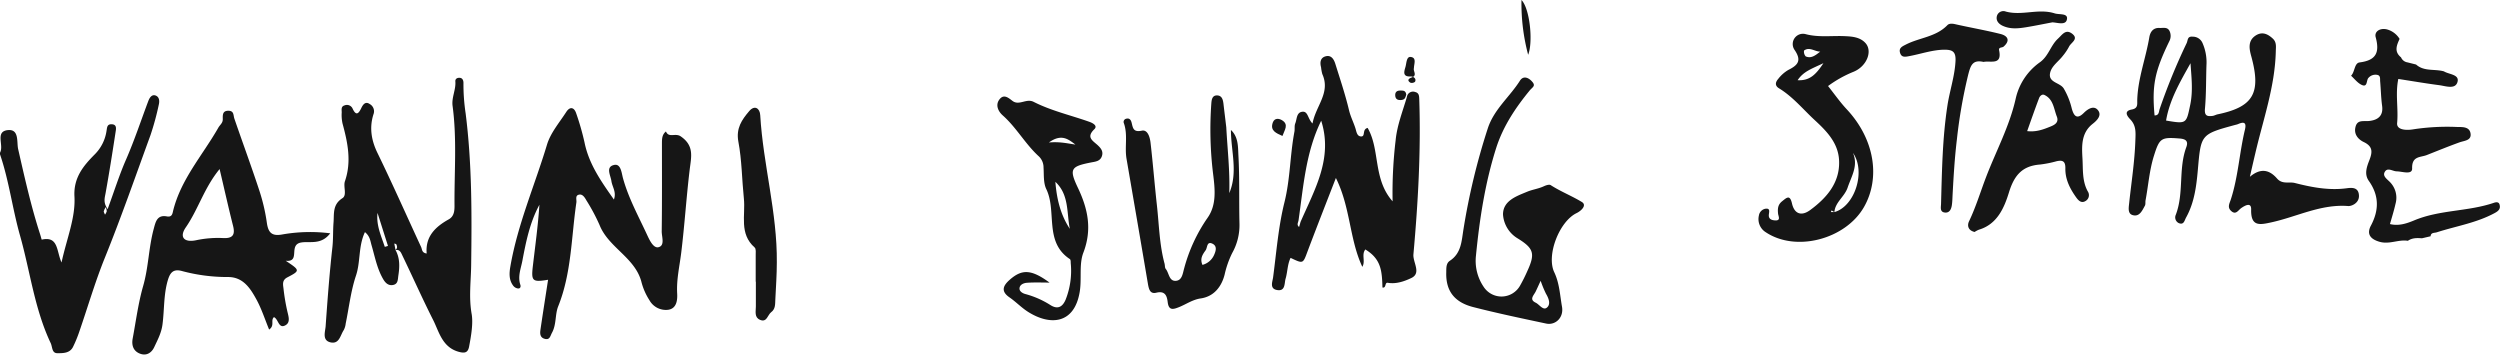
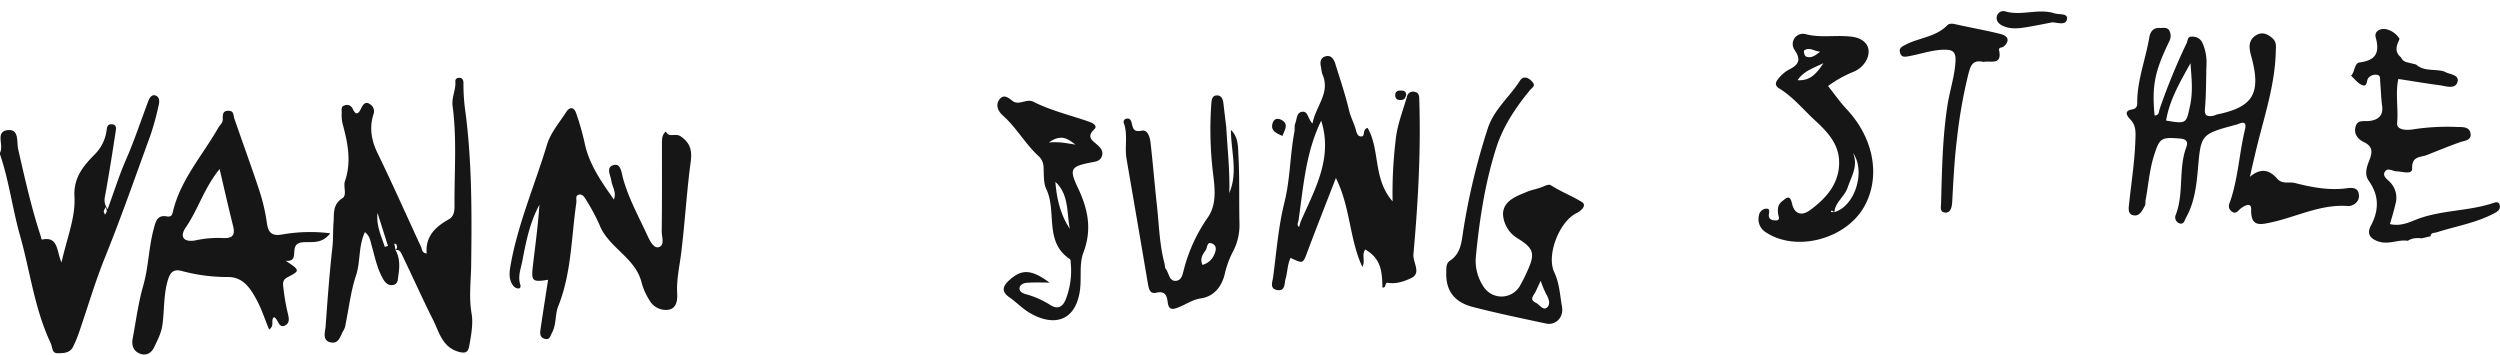
<svg xmlns="http://www.w3.org/2000/svg" viewBox="0 0 903.97 128.21">
  <defs>
    <style>.cls-1{fill:#161616;}</style>
  </defs>
  <g id="Lager_2" data-name="Lager 2">
    <g id="Lager_1-2" data-name="Lager 1">
      <path class="cls-1" d="M143,90.37c1.62,2.93,1.54,6,1.05,9.2-.23,1.51-.07,3.16-2,3.49-1.7.28-2.76-.83-3.55-2.22-2.17-3.77-2.94-8-4.14-12.13-.46-1.55-.55-3.27-2.4-4.78-2.43,5.11-1.55,10.68-3.24,15.72-1.87,5.57-2.52,11.55-3.72,17.35a6.7,6.7,0,0,1-.7,2.35c-1.23,1.8-1.56,5-4.56,4.49-3.34-.6-2.19-3.7-2-5.8.67-9.56,1.39-19.12,2.45-28.64.33-3,.18-6,.41-8.94.25-3.24-.4-6.49,3.22-8.8,1.75-1.11.23-4.18.9-6.12,2.46-7.13,1-14-.87-20.9a14.43,14.43,0,0,1-.29-4c0-.92-.32-2.14,1-2.52a2.24,2.24,0,0,1,2.94,1.16c1.27,2.74,2.18,1.81,3.15-.22.59-1.25,1.48-2.5,3-1.46a3,3,0,0,1,1.37,3.79c-1.49,4.76-.78,9.29,1.46,13.9,5.47,11.25,10.54,22.69,15.8,34.05.38.82.2,2.09,2,2.32-.53-6.16,3.14-9.65,8-12.36,2.22-1.24,2.07-3.73,2.06-5.67-.06-11.78.89-23.59-.69-35.33-.41-3.08,1.24-5.83,1-8.86-.08-1,.77-1.41,1.71-1.29s1.24,1.05,1.22,1.86A71,71,0,0,0,168.37,41c2.3,18.16,2.24,36.42,2,54.69-.06,5.92-.9,11.72.17,17.81.59,3.4-.17,7.87-.91,11.78-.43,2.32-1.62,2.56-4,1.86-5.79-1.74-6.91-7.29-9-11.42-3.85-7.61-7.33-15.45-11.05-23.15-.58-1.21-1-2.56-2.76-2.12.95-.52.86-1.31.48-2.1-.09-.17-.48-.2-.73-.3ZM136.51,77c-.52,4.41,1.3,8.26,2.63,12.26l1.15-.33Z" />
      <path class="cls-1" d="M198.18,101.16c-5.66.93-6.15.54-5.5-5,.86-7.34,1.87-14.67,2.37-22.12-3.46,6.35-4.86,13.36-6.18,20.32-.53,2.77-1.73,5.63-.72,8.61.23.68,0,1.44-.88,1.34a2.62,2.62,0,0,1-1.62-.9c-1.68-2.14-1.54-4.62-1.1-7.11,2.64-15.2,8.83-29.36,13.24-44,1.29-4.28,4.5-8,7-11.87,1.31-2,2.84-1.65,3.56.57a94.25,94.25,0,0,1,3,10.47c1.58,7.85,6,14.1,10.63,20.68,1-2.7-.61-4.58-.9-6.67s-2.21-5.14,1-5.84c2.46-.54,2.68,3,3.19,4.81,2,7.25,5.62,13.78,8.74,20.53.87,1.88,2.26,4.85,4.08,4.41,2.43-.59,1.16-3.74,1.18-5.74.14-10.58.08-21.16.08-31.74,0-1.62,0-3.23,1.45-4.37,1,2.45,3.39.45,5.31,1.75,5,3.41,3.83,7.42,3.28,12-1.21,10-1.84,20.12-3.07,30.13-.6,4.9-1.75,9.69-1.46,14.71.13,2.34-.16,5.47-3.3,5.89a6.8,6.8,0,0,1-6.71-3.43,22.76,22.76,0,0,1-2.83-6.31c-2.17-9.11-11.92-12.61-15.22-20.9a69.05,69.05,0,0,0-4.81-9c-.56-1-1.37-2.27-2.59-2-1.58.3-.8,1.88-1,2.93-1.84,12.53-1.72,25.38-6.56,37.45-1.18,2.95-.59,6.54-2.25,9.57-.64,1.17-.76,2.69-2.62,2.19-1.7-.45-1.75-1.87-1.56-3.21C196.3,113.22,197.25,107.21,198.18,101.16Z" />
      <path class="cls-1" d="M503.55,72.8a159.66,159.66,0,0,1,1.1-22.11c.53-5.45,2.57-10.47,4.07-15.65a2.23,2.23,0,0,1,3-1.77c1.42.36,1.42,1.43,1.47,2.72.62,18.7-.44,37.33-2.11,55.94-.27,2.95,3,6.83-.79,8.61-2.36,1.12-5.43,2.26-8.49,1.71-1.17-.22-.46,2-1.92,1.71-.18-5.92-.42-10.27-6.19-13.76-1.49,1.86.14,4.25-1.09,6.28-4.69-10-4.25-21.45-9.56-32.13-3.66,9.43-7,17.93-10.23,26.5-1.69,4.54-1.54,4.59-6.15,2.39-1.17,2.39-1.08,5.08-1.81,7.54-.48,1.62,0,4.66-3.13,4.08-2.72-.51-1.6-3-1.39-4.54,1.21-9.09,1.9-18.33,4.11-27.18,2.11-8.45,2-17.07,3.6-25.5.19-1-.06-2.08.3-3,.61-1.48.42-3.75,2.25-4.18,2.43-.57,2.14,2.37,4,4.19,1.16-6.39,6.59-11.08,3.54-17.87a15.85,15.85,0,0,1-.45-2.45c-.49-1.84-.22-3.54,1.78-4s2.92,1.24,3.42,2.88c1.72,5.52,3.57,11,4.91,16.64.55,2.3,1.6,4.31,2.3,6.49.41,1.27.54,3,2.13,3s.22-2.57,2.3-3.09C499.1,54.17,496.37,64.69,503.55,72.8Zm-33.28,7.43c5.08-11.68,11.79-23,7.46-36.58-5.59,11.38-6.43,23.78-8.19,36-.14.82-.77,1.69.2,2.42Z" />
      <path class="cls-1" d="M119.4,84.36c-3.24,4.28-7.28,2.82-10.4,3.31-4.94.76-.14,7.19-5.69,6.62,5.23,3.47,5.27,3.56.59,6-2.09,1.09-1.51,2.79-1.36,4.32a71.76,71.76,0,0,0,1.32,7.8c.44,2,1.35,4.31-.9,5.33s-2.3-2.35-3.9-3.07c-1.33,1.2.4,3-1.75,4.5-1.51-3.67-2.72-7.47-4.6-10.91-2.19-4-4.78-8.08-10.2-8.09A63.21,63.21,0,0,1,65.79,98c-3.3-.91-4.37.76-5.17,3.54-1.47,5.15-1.18,10.49-1.86,15.73-.4,3.13-1.77,5.62-3,8.27-1.09,2.29-3.08,3.24-5.36,2.25s-2.86-3.08-2.42-5.41c1.18-6.3,2-12.71,3.75-18.85,2-6.86,2-14,3.88-20.86.65-2.44,1.2-5.08,4.71-4.42,1.65.31,2-.65,2.24-1.88,2.79-11.52,10.72-20.25,16.39-30.21.56-1,1.6-1.63,1.6-3s-.24-3.18,2.12-3.11c2,.06,1.66,1.65,2.07,2.84,3,8.75,6.22,17.44,9.1,26.23a66.86,66.86,0,0,1,2.65,11.44c.5,3.51,1.76,4.91,5.51,4.23A58.29,58.29,0,0,1,119.4,84.36Zm-40-23.22c-5.57,6.77-7.72,14.57-12.22,21.08-2.43,3.52-.62,5.54,3.67,4.66a38.47,38.47,0,0,1,9.84-.8c3.42.17,4.42-1.12,3.58-4.42C82.62,75.13,81.16,68.56,79.41,61.14Z" />
      <path class="cls-1" d="M813.53,63.93c4.09-3.46,7.24-2.34,9.82.62,1.91,2.2,4.32,1.08,6.45,1.62,6.2,1.58,12.39,2.77,18.84,1.89,2-.27,4.22-.27,4.33,2.68.11,2.66-2.63,3.86-3.91,3.76-9.89-.76-18.54,3.89-27.77,5.9-4.24.93-7.46,1.6-7.3-4.67.07-2.75-2.27-1.41-3.6-.48-1.14.8-1.92,2.61-3.67,1-1.41-1.32-.56-2.67-.09-4.1,2.68-8.21,3.1-16.9,5.11-25.26.62-2.57-.31-3-2.53-2a7,7,0,0,1-1,.28c-12.52,3.4-12.37,3.46-13.5,16.29-.52,5.88-1.27,11.85-4.24,17.18-.57,1-.79,2.88-2.72,2a2.29,2.29,0,0,1-1-3c3-7.9.87-16.57,3.81-24.48.73-2-.07-2.89-2.37-3.07-6.74-.55-7.34-.21-9.38,6.34-1.63,5.22-2,10.68-3,16-.12.65.05,1.42-.24,1.95-.88,1.57-1.76,3.69-3.78,3.52-2.57-.22-2.1-2.61-1.92-4.35.8-7.57,2-15.07,2.25-22.72.12-3,.32-5.43-1.86-7.69-1.24-1.28-2.31-3,.54-3.54,2.24-.39,2-1.78,2-3.25.18-7.87,3.09-15.22,4.37-22.89.31-1.81,1.31-3.48,3.67-3.35,1.27.07,2.77-.45,3.59,1a4.13,4.13,0,0,1-.06,3.85c-5.28,10.92-6.28,15.9-5.31,26.78,1.72,0,1.5-1.4,1.88-2.42a221.84,221.84,0,0,1,9.69-23.65c.57-1.13.18-2.61,2.25-2.41a3.81,3.81,0,0,1,3.53,2.32,17.37,17.37,0,0,1,1.45,7.25c-.22,5.48-.08,11-.57,16.43-.24,2.61.77,2.88,2.7,2.66.65-.07,1.25-.45,1.89-.58,12.92-2.69,15.75-7.68,12.2-20.81-.69-2.52-1.5-5.66,1.49-7.65,2.34-1.54,4.37-.67,6.25,1.08,1.44,1.34,1.11,3,1.08,4.63-.29,12.73-4.58,24.65-7.41,36.86C814.88,58,814.31,60.49,813.53,63.93ZM792.06,22.86c-3.71,6.66-7.56,13.15-8.83,20.73,7.53,1.28,7.3,1.14,8.77-5.87C793,32.71,792.39,27.84,792.06,22.86Z" />
      <path class="cls-1" d="M22.25,94.91c1.89-8.72,5.1-16.14,4.67-23.87-.38-6.91,3.39-11.23,7.35-15.23a15,15,0,0,0,4.24-8.43c.22-1.19.15-2.46,1.75-2.45,2.12,0,1.7,1.73,1.52,2.9-1.12,7.34-2.28,14.67-3.6,22-.31,1.76-.93,3.37.74,5.79,2.4-6.52,4.24-12.44,6.72-18.07,3-6.9,5.36-14.05,8-21.06.43-1.1,1.17-2.35,2.48-2,1.55.47,1.61,2.09,1.29,3.39a97.45,97.45,0,0,1-3,11C49,63.71,43.8,78.66,37.86,93.34c-3.51,8.69-6.13,17.74-9.2,26.62a45.1,45.1,0,0,1-2.26,5.48c-1.17,2.33-3.63,2.27-5.67,2.27S19,125.41,18.3,124c-5.84-12.37-7.4-25.94-11.08-38.91C4.5,75.47,3.28,65.47.07,56a1.38,1.38,0,0,1,0-.94c1.34-2.59-1.85-7.42,2.63-8C7,46.53,6,51.23,6.55,53.85c2.37,10.42,4.7,20.84,8,31,.2.62.5,1.81.54,1.8C21.18,85.28,20.38,90.79,22.25,94.91Zm16-20a5.22,5.22,0,0,0-.73,1.5c0,.39.29.81.45,1.21a4.43,4.43,0,0,0,.63-1.22A4.92,4.92,0,0,0,38.26,74.93Z" />
      <path class="cls-1" d="M522.94,98.89c.07-1.65-.22-3.59,1.33-4.61,4.17-2.75,4.21-7.18,4.9-11.35A240.23,240.23,0,0,1,538,46.32c2.26-6.83,7.9-11.31,11.59-17.14,1.08-1.71,2.79-1.35,4.22.13,1.71,1.77.39,2.08-.8,3.53-5,6.12-9.4,12.68-11.92,20.38C537,66,535,79.13,533.69,92.43a16.71,16.71,0,0,0,2.78,11.28,7.69,7.69,0,0,0,13.17-.44,57.54,57.54,0,0,0,2.66-5.33c2.89-6.29,2.26-8.16-3.55-11.75a10.91,10.91,0,0,1-5.28-8.64c0-5,4.92-6.63,8.78-8.24,1.9-.79,4.11-1.06,6.08-2,.72-.33,1.87-.7,2.38-.37,3.62,2.33,7.65,3.9,11.27,6.1,1.89,1.16-.16,3.16-1.87,4C563.88,80,559.06,92.23,562,98.44c1.9,4,2.06,8.3,2.8,12.47.7,3.9-2.35,6.81-5.75,6.08-8.87-1.89-17.75-3.74-26.52-6C525.81,109.22,522.88,105.13,522.94,98.89Zm34.14,2.64c-.86,1.87-1.32,2.9-1.81,3.91-.67,1.36-2.43,2.84,0,4,1.39.66,2.72,3,4.13,1.74s.58-3.32-.41-5A41.36,41.36,0,0,1,557.08,101.53Z" />
      <path class="cls-1" d="M665,58.34c-.15-6.59-4.59-11-8.83-14.92s-7.91-8.46-12.92-11.5c-1.62-1-1.22-2.29-.3-3.35a12.85,12.85,0,0,1,3.7-3.29c3.49-1.74,4.91-3.38,2.19-7.31a3.71,3.71,0,0,1,4.12-5.61c4.61,1.21,9.21.52,13.81.7,2.84.12,5.78.3,7.78,2.53,2.6,2.91.49,8.35-4.28,10.34A42.13,42.13,0,0,0,661,31.11c2.25,2.82,4.32,5.8,6.78,8.43C678,50.5,679.91,64.49,674,74.85c-6.63,11.61-24.52,16.44-35.51,9.13A5.59,5.59,0,0,1,636,77.91a2.93,2.93,0,0,1,2.28-2.42c2-.33,1.35,1.23,1.3,2.29-.08,1.66,1.41,1.87,2.34,1.92,2.09.1,1.1-1.52,1-2.5-.16-1.71-.1-3.18,1.48-4.43s2.8-2.55,3.55.76c.9,4,3.56,4.68,6.65,2.38C660.33,71.68,665.24,66.23,665,58.34Zm-1.7,18.35C670.67,74.63,674.76,62,670,55.27c2,4.68-.54,8.45-1.93,12.59-1.12,3.31-4.51,5.23-4.78,8.86l-1-.64-.27.61ZM650,29c4.34.24,6.6-2,9.33-6.16C655.19,24.83,652.12,25.79,650,29Zm8.14-10.34c-1.93,0-3.87-1.84-5.82-.38a2.57,2.57,0,0,0,.59,2.1C654.89,21.28,656.46,20,658.15,18.68Z" />
      <path class="cls-1" d="M445.09,47c2.75,2.54,2.54,6.16,2.71,9.28.45,8.22.18,16.47.38,24.7a20.57,20.57,0,0,1-2.61,10.47,34.1,34.1,0,0,0-2.76,7.84c-1.09,4.26-3.76,7.91-8.66,8.62-2.9.42-5.19,2.07-7.77,3.12-2.22.9-3.79,1.31-4.16-1.82-.28-2.33-1-4.12-4.11-3.37-2.21.54-2.66-1.16-3-3-2.55-15.14-5.17-30.28-7.77-45.42-.73-4.25.53-8.64-.95-12.84a1.18,1.18,0,0,1,.73-1.62c1.23-.39,1.81.35,2.07,1.44.47,1.91.6,3.5,3.67,2.85,2.15-.46,2.94,2.41,3.16,4.33.87,7.55,1.47,15.14,2.31,22.69.78,7,.9,14.16,2.76,21.06.17.63.06,1.46.43,1.9,1.2,1.47,1.17,4.4,3.54,4.32s2.58-2.59,3.12-4.51a58.5,58.5,0,0,1,8.46-18.28c3.33-4.7,2.68-10.43,2-15.91A131.91,131.91,0,0,1,438,37.42c.1-1.35.31-2.91,2-2.92,1.91,0,2.23,1.63,2.41,3.19.32,2.79.68,5.58,1,8.37.42,7.91,1.35,15.8,1.08,23.77C447.71,62.26,445.09,54.61,445.09,47Zm-10.3,48.78A6.35,6.35,0,0,0,439,92.19c.6-1.34,1.18-3.1-.45-4-2.25-1.19-1.92,1.37-2.61,2.31C434.87,92,433.8,93.49,434.79,95.78Z" />
      <path class="cls-1" d="M870.5,22.55l3.12.78c2.92,2.61,6.75,1.52,10.08,2.48,1.85,1.13,5.7,1.09,4.89,3.86S884.33,31.1,882,30.8c-4.91-.64-9.8-1.48-14.8-2.25-1.13,5.37.07,10.66-.43,15.94-.25,2.64,3.57,2.68,5.92,2.26a81.39,81.39,0,0,1,15.9-.83c2,0,4.47-.06,4.75,2.49.26,2.34-2.1,2.44-3.83,3-4,1.43-8,3.07-12,4.65-2.33.92-5.44.3-5.31,4.84.07,2.43-3.58,1.09-5.54,1.06-1.54,0-3.42-1.64-4.42.32-.76,1.47,1,2.56,2,3.62a8.07,8.07,0,0,1,1.94,7.84c-.54,2.4-1.28,4.76-2,7.28,3.13.77,6-.19,8.64-1.28,9.3-3.94,19.58-3.19,29-6.43.92-.31,1.77-.26,2,.69.4,1.45-.3,2.24-1.71,3-6.6,3.6-14,4.74-21,7-.88.28-2.07,0-2.23,1.37l0,.06-3.14.73c-1.77-.14-3.53-.17-5.08.91-3.44-.55-6.71,1.41-10.31.34-3.4-1-4.61-2.9-3.07-5.81,3-5.65,3-10.9-.73-16.18-1.78-2.5-.71-5.18.23-7.62,1.1-2.85,1.22-4.87-2.07-6.44-1.82-.87-3.56-2.58-3.05-5.19.59-3.07,2.92-2.2,5-2.43,3-.32,5.18-1.73,4.69-5.42-.4-2.94-.45-5.92-.71-8.87-.08-.91.23-2.18-1.12-2.39a3.37,3.37,0,0,0-3.11,1.1c-.86.85-.2,3.74-2.67,2.43-1.39-.73-2.43-2.12-3.62-3.21,1.42-1.41,1.14-4.56,3.1-4.81,5.95-.76,7.3-3.57,5.8-9.11-.54-2,1.43-3.41,4-2.85a7.71,7.71,0,0,1,4.64,3.46c-1,2.2-2,4.41.28,6.47l.24.19A3,3,0,0,0,870.5,22.55Z" />
      <path class="cls-1" d="M379.5,102.18c-2.73,0-5.47-.12-8.19.07-1.06.07-2.48.6-2.66,1.86s1.2,2,2.25,2.25a32.54,32.54,0,0,1,9,4c2.76,1.71,4.43.39,5.46-2.11a28.4,28.4,0,0,0,1.8-13.17c0-.48,0-1.21-.33-1.41-9.37-6.21-4.61-17.19-8.5-25.29-1.09-2.25-.83-5.2-1-7.84a5.48,5.48,0,0,0-1.7-4c-4.89-4.45-8.08-10.4-13.05-14.81-1.59-1.41-2.77-3.71-1.2-5.77s3.21-.64,4.7.51c2.44,1.86,5-1,7.67.36,6.4,3.25,13.43,4.83,20.16,7.22,1.3.47,3.06,1.43,1.79,2.67-3,2.9-.68,4.07,1.17,5.74,1.07,1,2.14,2.16,1.59,3.92-.62,2-2.47,2.06-4,2.37-7.31,1.44-7.95,2.33-4.68,9.21,3.62,7.63,5.17,15,1.95,23.4-1.62,4.23-.53,9.4-1.32,14.18-1.95,11.73-10.75,12.28-18.76,7.17-2.36-1.52-4.35-3.61-6.67-5.21-3.35-2.32-2.07-4.41.17-6.38C369.51,97.32,372.84,97.3,379.5,102.18Zm2.11-36.43c.47,6,1.8,11.83,5.23,17C385.65,76.9,386.63,70.42,381.61,65.75Zm7.24-13.48c-2.53-1.89-5-4.05-9.58-.75C383.32,51.17,386.05,51.89,388.85,52.27Z" />
-       <path class="cls-1" d="M714,83.88c-2.43-.57-2.74-2.39-2-3.9,2.48-5.18,4.13-10.71,6.16-16,3.59-9.38,8.44-18.3,10.68-28.25a21.92,21.92,0,0,1,8.72-13.18c3.2-2.26,3.88-6.09,6.59-8.58,1.5-1.38,2.69-3.44,4.9-1.93,2.88,2-.21,3.32-.92,4.84a19.13,19.13,0,0,1-2.21,3.29c-1.58,2.1-4.18,3.72-4.65,6.33-.62,3.38,3.54,3.31,4.93,5.46a26.31,26.31,0,0,1,2.94,7.33c.64,2.25,1.65,4.23,4.32,1.56,1.44-1.44,3.64-2.88,5.14-1s-.36,3.73-2,5c-4.23,3.38-3.83,8.32-3.59,12.71.2,3.85-.13,8,1.92,11.67a2.44,2.44,0,0,1-.89,3.49c-1.45.86-2.5-.2-3.3-1.32-2.25-3.14-4-6.54-3.93-10.48.06-2.7-1.05-3.12-3.29-2.59a39.3,39.3,0,0,1-5.83,1.16c-6.41.48-9.34,3.8-11.27,10.06-1.66,5.4-4.16,11.5-10.86,13.5A8.37,8.37,0,0,0,714,83.88Zm19-36.47c3.31.39,5.9-.62,8.43-1.65,1.48-.59,3.14-1.47,2.29-3.63-1.11-2.83-1.24-6.29-4.51-7.81-.83-.38-1.62.4-1.91,1.17C735.82,39.39,734.45,43.32,733,47.41Z" />
-       <path class="cls-1" d="M273.25,101.87c0-3.16,0-6.32,0-9.48,0-1,.18-2.41-.37-2.89-5.68-5-3.28-11.66-3.9-17.67-.72-6.88-.72-13.87-2-20.64-.89-4.82,1.28-7.91,3.91-11,2-2.36,3.89-1,4,1.48,1.06,17.85,6.17,35.24,6,53.21,0,4.48-.33,9-.54,13.42-.08,1.64.07,3.41-1.48,4.56-1.33,1-1.55,3.85-4.05,2.79-2.14-.9-1.51-3.06-1.51-4.83,0-3,0-6,0-9Z" />
      <path class="cls-1" d="M717.22,22.39c-4-.89-4.68,1.26-5.58,4.78a181.26,181.26,0,0,0-4.06,23.33c-.8,6.6-1.18,13.19-1.54,19.8-.07,1.31-.08,2.64-.28,3.93S705,77,703.33,76.86c-2-.16-1.5-1.94-1.47-3.14.33-11.87.49-23.74,2.31-35.55.82-5.38,2.63-10.54,2.92-16.06.17-3.35-1-4.1-3.81-4.14-4.38,0-8.47,1.48-12.69,2.28-1.58.3-3.07.72-3.59-1.3-.42-1.66.9-2.2,2.14-2.84,4.89-2.52,10.86-2.72,15-7,.62-.66,1.72-.62,2.81-.37,5.45,1.24,11,2.19,16.38,3.54,2.63.66,3.68,2.35,1.14,4.58-.53.46-1.87.11-1.61,1.35C724,23.73,719.74,21.85,717.22,22.39Z" />
      <path class="cls-1" d="M742.11,8.08C739,8.66,736,9.29,732.92,9.8s-5.94.84-8.79-.48c-1.46-.68-2.51-1.89-2.07-3.54a2.43,2.43,0,0,1,3.22-1.6c5.84,1.6,11.83-1.22,17.68.66,1.64.52,4.68-.11,4.45,1.94C747.13,9.34,744.07,8.16,742.11,8.08Z" />
-       <path class="cls-1" d="M552.56,19.81A72.11,72.11,0,0,1,550.15,0C553.21,3.16,554.39,15.26,552.56,19.81Z" />
-       <path class="cls-1" d="M511.26,24.64c-.36,1.1,1.32,2.63-.79,3.37-1,.34-1.88,1-.49,1.89a1.77,1.77,0,0,0,1.68-.34c.66-1.36-1-1.95-1.46-1.92-3.16.21-2.5-1.75-2-3.44.38-1.33.35-3.75,1.84-3.61C512.36,20.82,511.26,23.12,511.26,24.64Z" />
      <path class="cls-1" d="M463.72,49.16c-2.22-1-4.58-1.88-3.48-4.88.64-1.72,2.25-1.44,3.27-.84C466.17,45,464.43,47.06,463.72,49.16Z" />
      <path class="cls-1" d="M508.48,34.19c-.2-1.55-1.19-1.44-2.19-1.45-1.23,0-1.84.58-1.8,1.73.05,1.52,1.07,1.84,2.36,1.67S508.24,35,508.48,34.19Z" />
    </g>
  </g>
</svg>